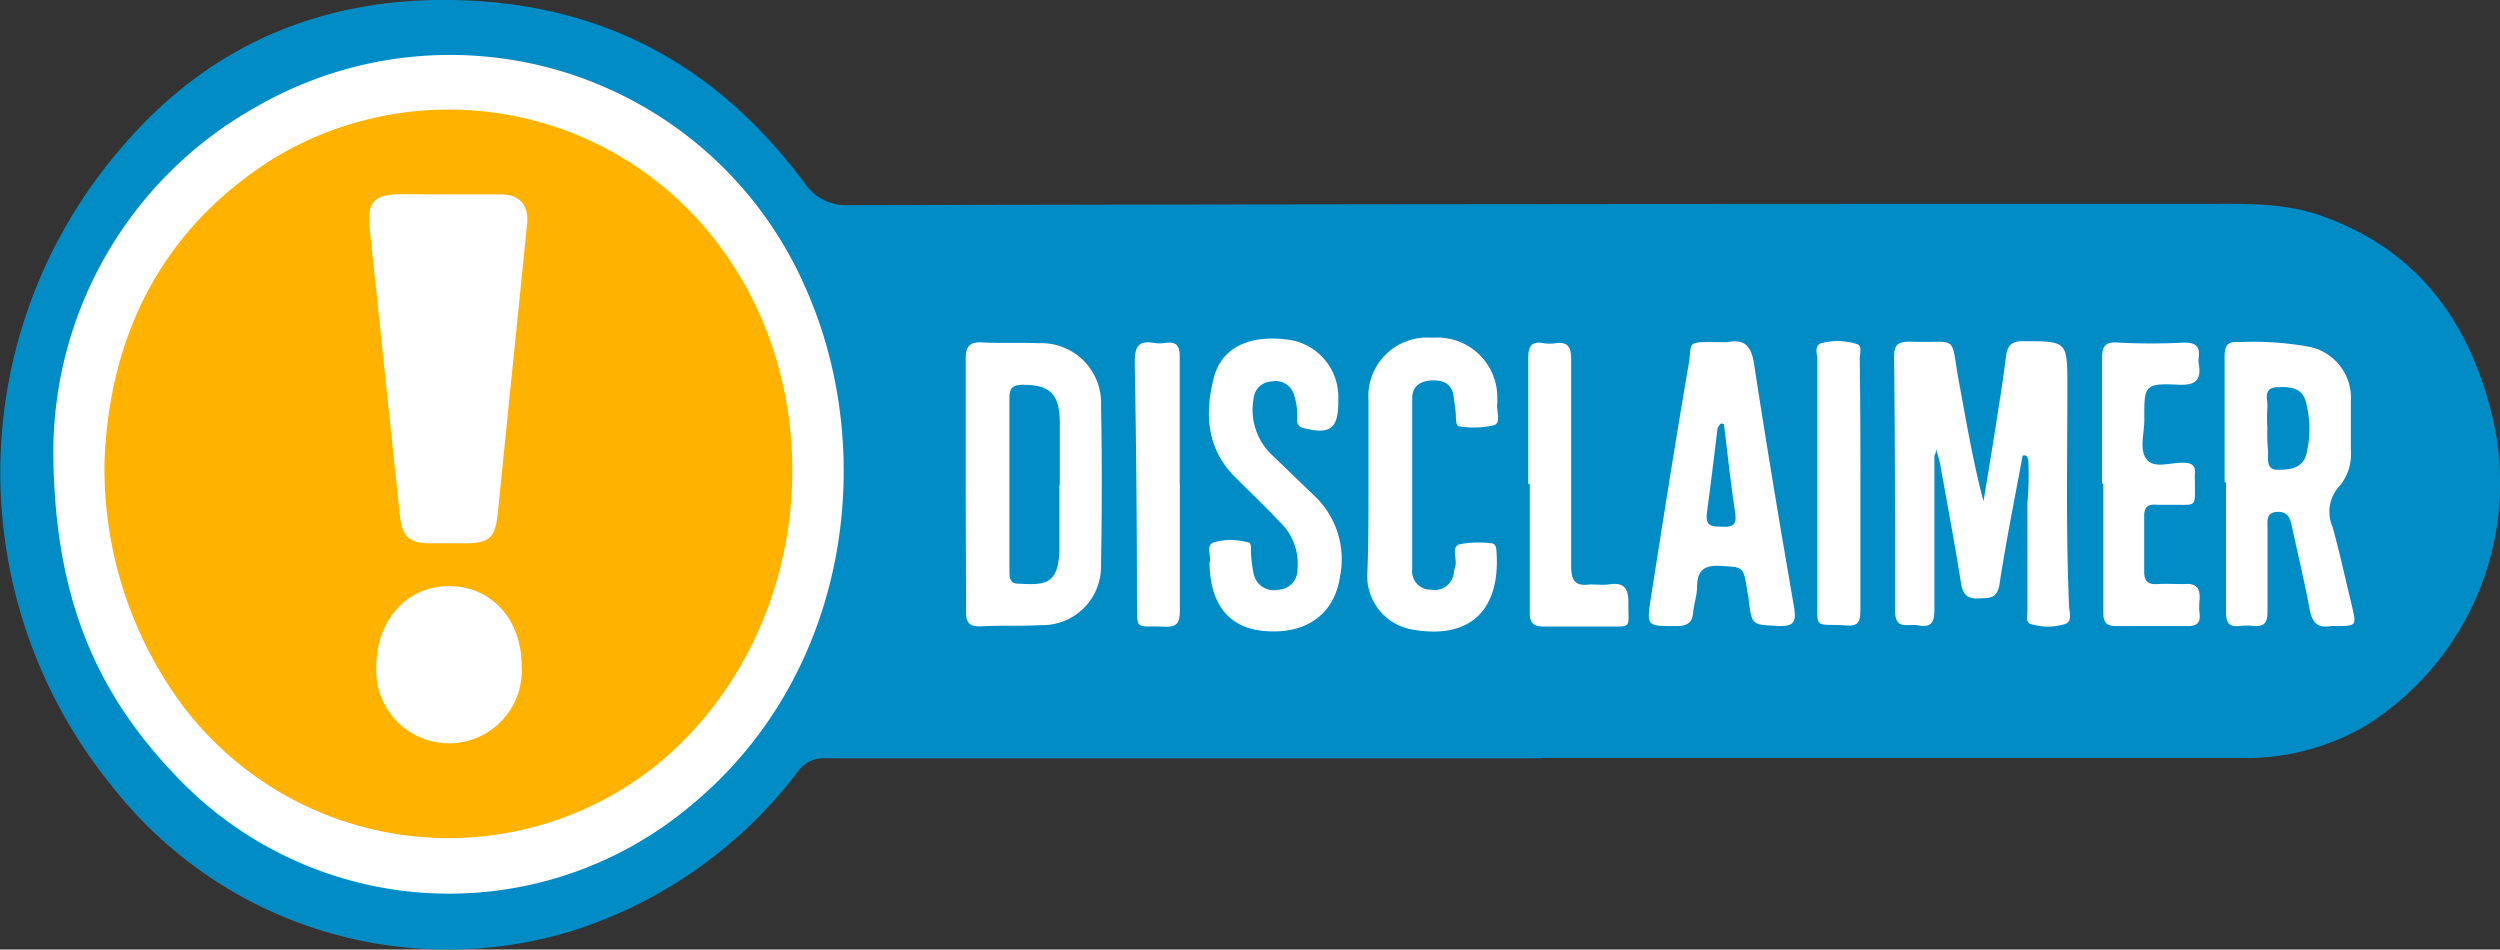
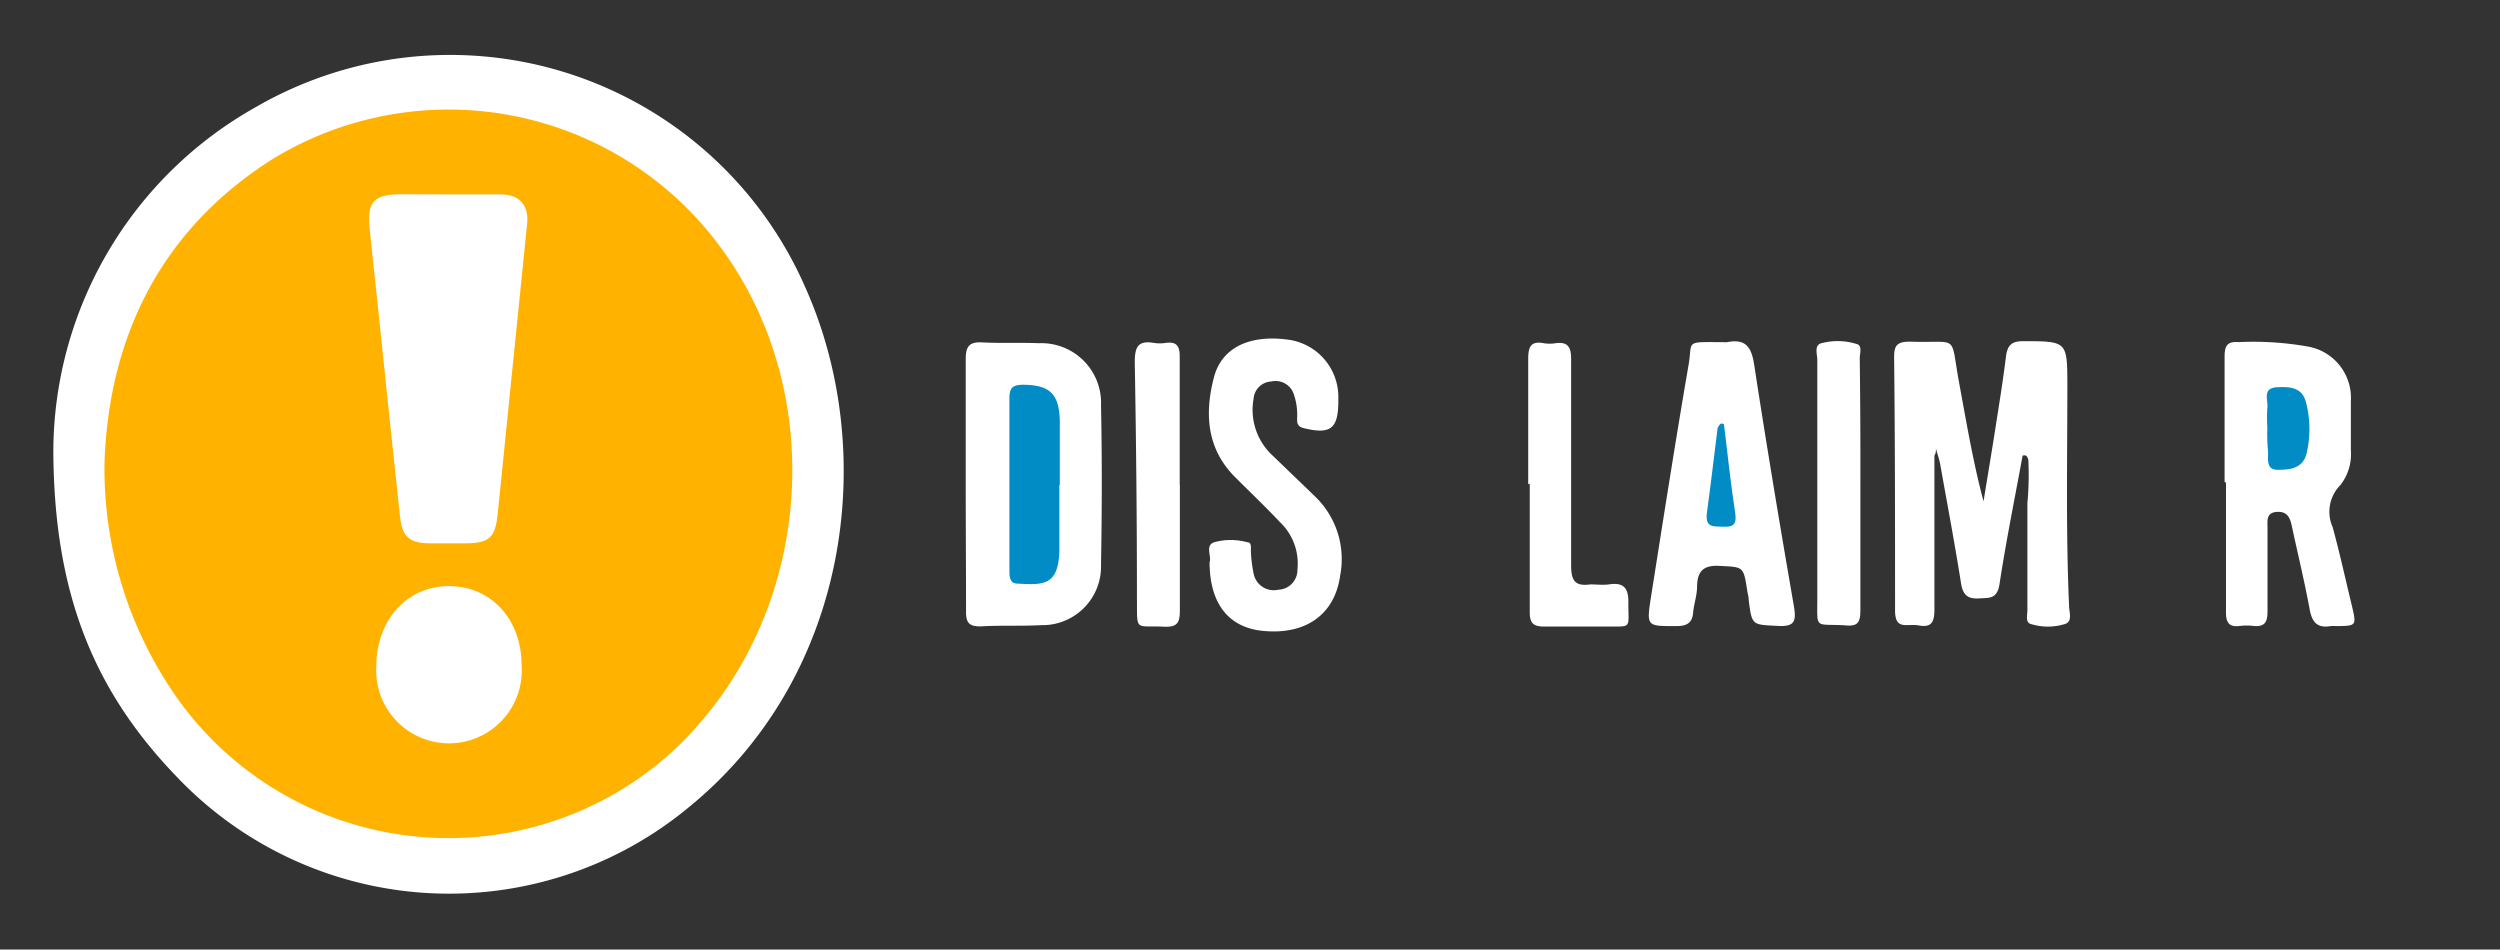
<svg xmlns="http://www.w3.org/2000/svg" viewBox="0 0 160.76 61.06">
  <rect x="0" y="0" width="160.76" height="61.06" fill="#333333" stroke="none" />
  <defs>
    <style>.cls-1{fill:#018cc6;}.cls-2{fill:#fff;}.cls-3{fill:#ffb300;}</style>
  </defs>
  <title>Asset 2</title>
  <g id="Layer_2" data-name="Layer 2">
    <g id="Layer_1-2" data-name="Layer 1">
-       <path class="cls-1" d="M99.12,48.76q-23,0-46.05,0a2,2,0,0,0-1.74.82A29.28,29.28,0,0,1,36.82,59.85,27.39,27.39,0,0,1,7.14,50.48,31.91,31.91,0,0,1,8,9.28C13.88,2.46,21.61-.48,30.59.06s15.83,4.6,21.1,11.65a3.21,3.21,0,0,0,2.93,1.48q43.55-.09,87.09-.08c2.54,0,5.11-.1,7.55.76,6,2.12,9.36,6.53,10.9,12.49A18.4,18.4,0,0,1,152,46.74a15.29,15.29,0,0,1-7.92,2h-45Z" />
      <path class="cls-2" d="M3.43,29A25.46,25.46,0,0,1,16.48,6.87,24.93,24.93,0,0,1,51.82,18.56c4.66,10.49,2.88,24.88-7.54,33.36a24.16,24.16,0,0,1-33-2.06C6,44.35,3.47,38.11,3.43,29Z" />
      <path class="cls-2" d="M130.06,29.3c-.5,2.75-1.06,5.48-1.48,8.24-.15,1-.66.9-1.34.94s-1-.2-1.13-.92c-.4-2.55-.88-5.08-1.33-7.61-.08-.53-.31-1-.32-1.32s-.17-.21,0-.27,0,0,0,.1c0,.28.1.57-.07.84,0,3.31,0,6.62,0,9.92,0,.82-.22,1.14-1,1s-1.54.35-1.53-1c0-5.42,0-10.83-.06-16.25,0-.71.15-1,1-1,3.24.12,2.58-.6,3.18,2.65.47,2.53.89,5.07,1.57,7.62.26-1.62.54-3.25.79-4.88.23-1.47.47-2.94.65-4.42.09-.69.32-1,1.09-1,2.86,0,2.85,0,2.86,2.83,0,4.73-.1,9.45.11,14.18,0,.4.24,1-.24,1.17a3.72,3.72,0,0,1-2.24,0c-.34-.11-.2-.58-.2-.9q0-3.44,0-6.87a20,20,0,0,0,.06-2.79C130.37,29.4,130.33,29.22,130.06,29.3Z" />
      <path class="cls-2" d="M62.1,31.16c0-2.69,0-5.38,0-8.07,0-.88.28-1.12,1.11-1.07,1.19.06,2.39,0,3.59.05a3.84,3.84,0,0,1,4,4c.07,3.42.06,6.83,0,10.25a3.77,3.77,0,0,1-3.86,3.88c-1.3.07-2.61,0-3.91.08-.74,0-.92-.26-.91-1C62.12,36.61,62.1,33.88,62.1,31.16Z" />
      <path class="cls-2" d="M143.05,31c0-2.69,0-5.37,0-8.06,0-.69.16-1,.9-.94a19.93,19.93,0,0,1,4.43.28,3.35,3.35,0,0,1,2.79,3.52c0,1.05,0,2.1,0,3.15a3.22,3.22,0,0,1-.68,2.25A2.43,2.43,0,0,0,150,33.9c.46,1.68.83,3.38,1.24,5.07.3,1.28.3,1.28-1.05,1.29a1.71,1.71,0,0,0-.32,0c-.87.15-1.2-.26-1.35-1.08-.33-1.79-.76-3.55-1.14-5.32-.12-.58-.3-1-1-.94s-.56.64-.57,1.06c0,1.78,0,3.56,0,5.34,0,.69-.18,1-.9.93a3.62,3.62,0,0,0-.87,0c-.75.1-.91-.26-.9-.94,0-2.76,0-5.52,0-8.28Z" />
      <path class="cls-2" d="M110.76,22a1.71,1.71,0,0,0,.32,0c1.23-.24,1.56.38,1.73,1.51.79,5.15,1.65,10.3,2.54,15.44.17,1,.06,1.35-1,1.3-1.68-.09-1.69,0-1.9-1.65,0-.22-.07-.43-.1-.65-.24-1.54-.24-1.48-1.77-1.56-1-.06-1.44.31-1.45,1.32,0,.57-.21,1.14-.26,1.72s-.36.82-1,.83c-2,0-2,.06-1.7-1.9.79-5,1.57-10,2.43-15C108.83,21.89,108.35,22,110.76,22Z" />
      <path class="cls-2" d="M77.78,36.16c.15-.38-.31-1.08.29-1.29a4,4,0,0,1,2.14,0c.31,0,.21.41.23.66a9.27,9.27,0,0,0,.18,1.39,1.32,1.32,0,0,0,1.59,1,1.27,1.27,0,0,0,1.22-1.29,3.67,3.67,0,0,0-1.13-3.06c-.94-1-1.9-1.91-2.85-2.86-1.87-1.85-2-4.13-1.38-6.48.51-1.88,2.27-2.7,4.67-2.4a3.72,3.72,0,0,1,3.32,3.61c0,.11,0,.22,0,.33,0,1.79-.48,2.19-2.23,1.76-.4-.1-.43-.33-.42-.63a4.06,4.06,0,0,0-.2-1.51,1.23,1.23,0,0,0-1.45-.86,1.2,1.2,0,0,0-1.15,1.11,4,4,0,0,0,1.23,3.66l2.75,2.65A5.59,5.59,0,0,1,86.18,37c-.34,2.48-2.16,3.8-4.84,3.58C79.05,40.41,77.79,38.87,77.78,36.16Z" />
-       <path class="cls-2" d="M88,31.12c0-1.78,0-3.56,0-5.34a3.78,3.78,0,0,1,4.11-4.06,3.85,3.85,0,0,1,4.17,4,1.47,1.47,0,0,1,0,.21c-.07.49.27,1.24-.2,1.41a5.71,5.71,0,0,1-2.15.09c-.33,0-.28-.35-.31-.6,0-.43-.09-.87-.14-1.3-.09-.82-.63-1.09-1.37-1.07s-1.3.35-1.3,1.15q0,5.5,0,11A1.18,1.18,0,0,0,92,37.92a1.26,1.26,0,0,0,1.48-1c0-.17.07-.35.11-.53.11-.47-.28-1.2.25-1.39a6.63,6.63,0,0,1,2-.07c.26,0,.36.16.38.42.31,3.7-1.52,5.78-5.29,5.15a3.48,3.48,0,0,1-3-3.72C88,34.9,88,33,88,31.12Z" />
-       <path class="cls-2" d="M135.17,31.09c0-2.69,0-5.38,0-8.06,0-.83.25-1.06,1.06-1,1.41.08,2.83.07,4.24,0,.72,0,1,.25.92.94a1.3,1.3,0,0,0,0,.44c.17,1-.17,1.37-1.26,1.33-2.24-.1-2.26,0-2.24,2.27,0,.86-.35,1.92.16,2.54s1.57.16,2.38.21c.5,0,.76.17.71.7a3.23,3.23,0,0,0,0,.44c0,1.81.17,1.54-1.56,1.56-.29,0-.59,0-.87,0-.6-.06-.85.15-.83.79,0,1.16,0,2.33,0,3.49,0,.6.21.86.83.82s1.16,0,1.73,0c.79-.08,1.05.26,1,1a4.22,4.22,0,0,0,0,.87c.07.6-.15.84-.78.83-1.52,0-3,0-4.56,0-.7,0-.85-.27-.85-.9,0-2.76,0-5.51,0-8.27Z" />
      <path class="cls-2" d="M98.27,31.14c0-2.69,0-5.38,0-8.07,0-.81.2-1.15,1-1a2.42,2.42,0,0,0,.76,0c.8-.11,1,.27,1,1,0,4.43,0,8.87,0,13.3,0,1,.28,1.34,1.23,1.21.4,0,.81.05,1.2,0,1-.16,1.28.29,1.25,1.25,0,1.62.25,1.45-1.42,1.46-1.34,0-2.68,0-4,0-.75,0-.93-.26-.92-1,0-2.72,0-5.45,0-8.18Z" />
      <path class="cls-2" d="M75.87,31.16c0,2.69,0,5.38,0,8.07,0,.76-.12,1.11-1,1.07-1.9-.09-1.74.34-1.76-1.72,0-5.09-.05-10.18-.14-15.27,0-1,.2-1.43,1.23-1.26a2.42,2.42,0,0,0,.76,0c.74-.1.91.24.9.93,0,2.72,0,5.45,0,8.18Z" />
      <path class="cls-2" d="M119.63,31.16c0,2.68,0,5.37,0,8.05,0,.78-.13,1.1-1,1-2-.11-1.76.3-1.77-1.83q0-7.62,0-15.24c0-.38-.25-1,.35-1.09a4.06,4.06,0,0,1,2.24.09c.3.13.14.59.14.91Q119.64,27.12,119.63,31.16Z" />
      <path class="cls-3" d="M6.72,29.72C7,21.88,10.18,14.86,17.56,10.21a21.7,21.7,0,0,1,28.38,5.17C53.87,25.5,52.19,41,42.28,49.15a21.41,21.41,0,0,1-30.62-3.89A25.62,25.62,0,0,1,6.72,29.72Z" />
      <path class="cls-1" d="M68.12,31.18c0,1.45,0,2.9,0,4.35-.1,2.1-1,2.1-2.67,2-.5,0-.54-.39-.54-.78,0-3.73,0-7.47,0-11.2,0-.63.25-.8.84-.81,1.73,0,2.36.56,2.4,2.31,0,.69,0,1.38,0,2.07v2.07Z" />
      <path class="cls-1" d="M145.8,27.52a9.39,9.39,0,0,1,0-1.3c.06-.5-.35-1.27.63-1.32s1.66.07,1.88,1.07a6.83,6.83,0,0,1,0,3.24c-.26.92-1.06,1-1.85,1s-.58-.76-.62-1.23A11.21,11.21,0,0,1,145.8,27.52Z" />
      <path class="cls-1" d="M110.86,27.29c.23,1.9.43,3.8.72,5.69.13.85-.23.91-.82.89s-1.12.06-1-.89c.25-1.82.46-3.64.69-5.46C110.56,27.37,110.61,27.12,110.86,27.29Z" />
      <path class="cls-2" d="M28.85,12.5c1.12,0,2.25,0,3.37,0s1.8.65,1.68,1.86L32,33.08c-.16,1.51-.55,1.85-2.09,1.86H27.71c-1.41,0-1.87-.42-2-1.84q-.75-7-1.48-14.07c-.15-1.45-.32-2.89-.46-4.33-.17-1.75.26-2.2,2.05-2.21Z" />
      <path class="cls-2" d="M33.54,42.78a4.68,4.68,0,1,1-9.34.07c0-3,2-5.18,4.7-5.16S33.54,39.83,33.54,42.78Z" />
    </g>
  </g>
</svg>